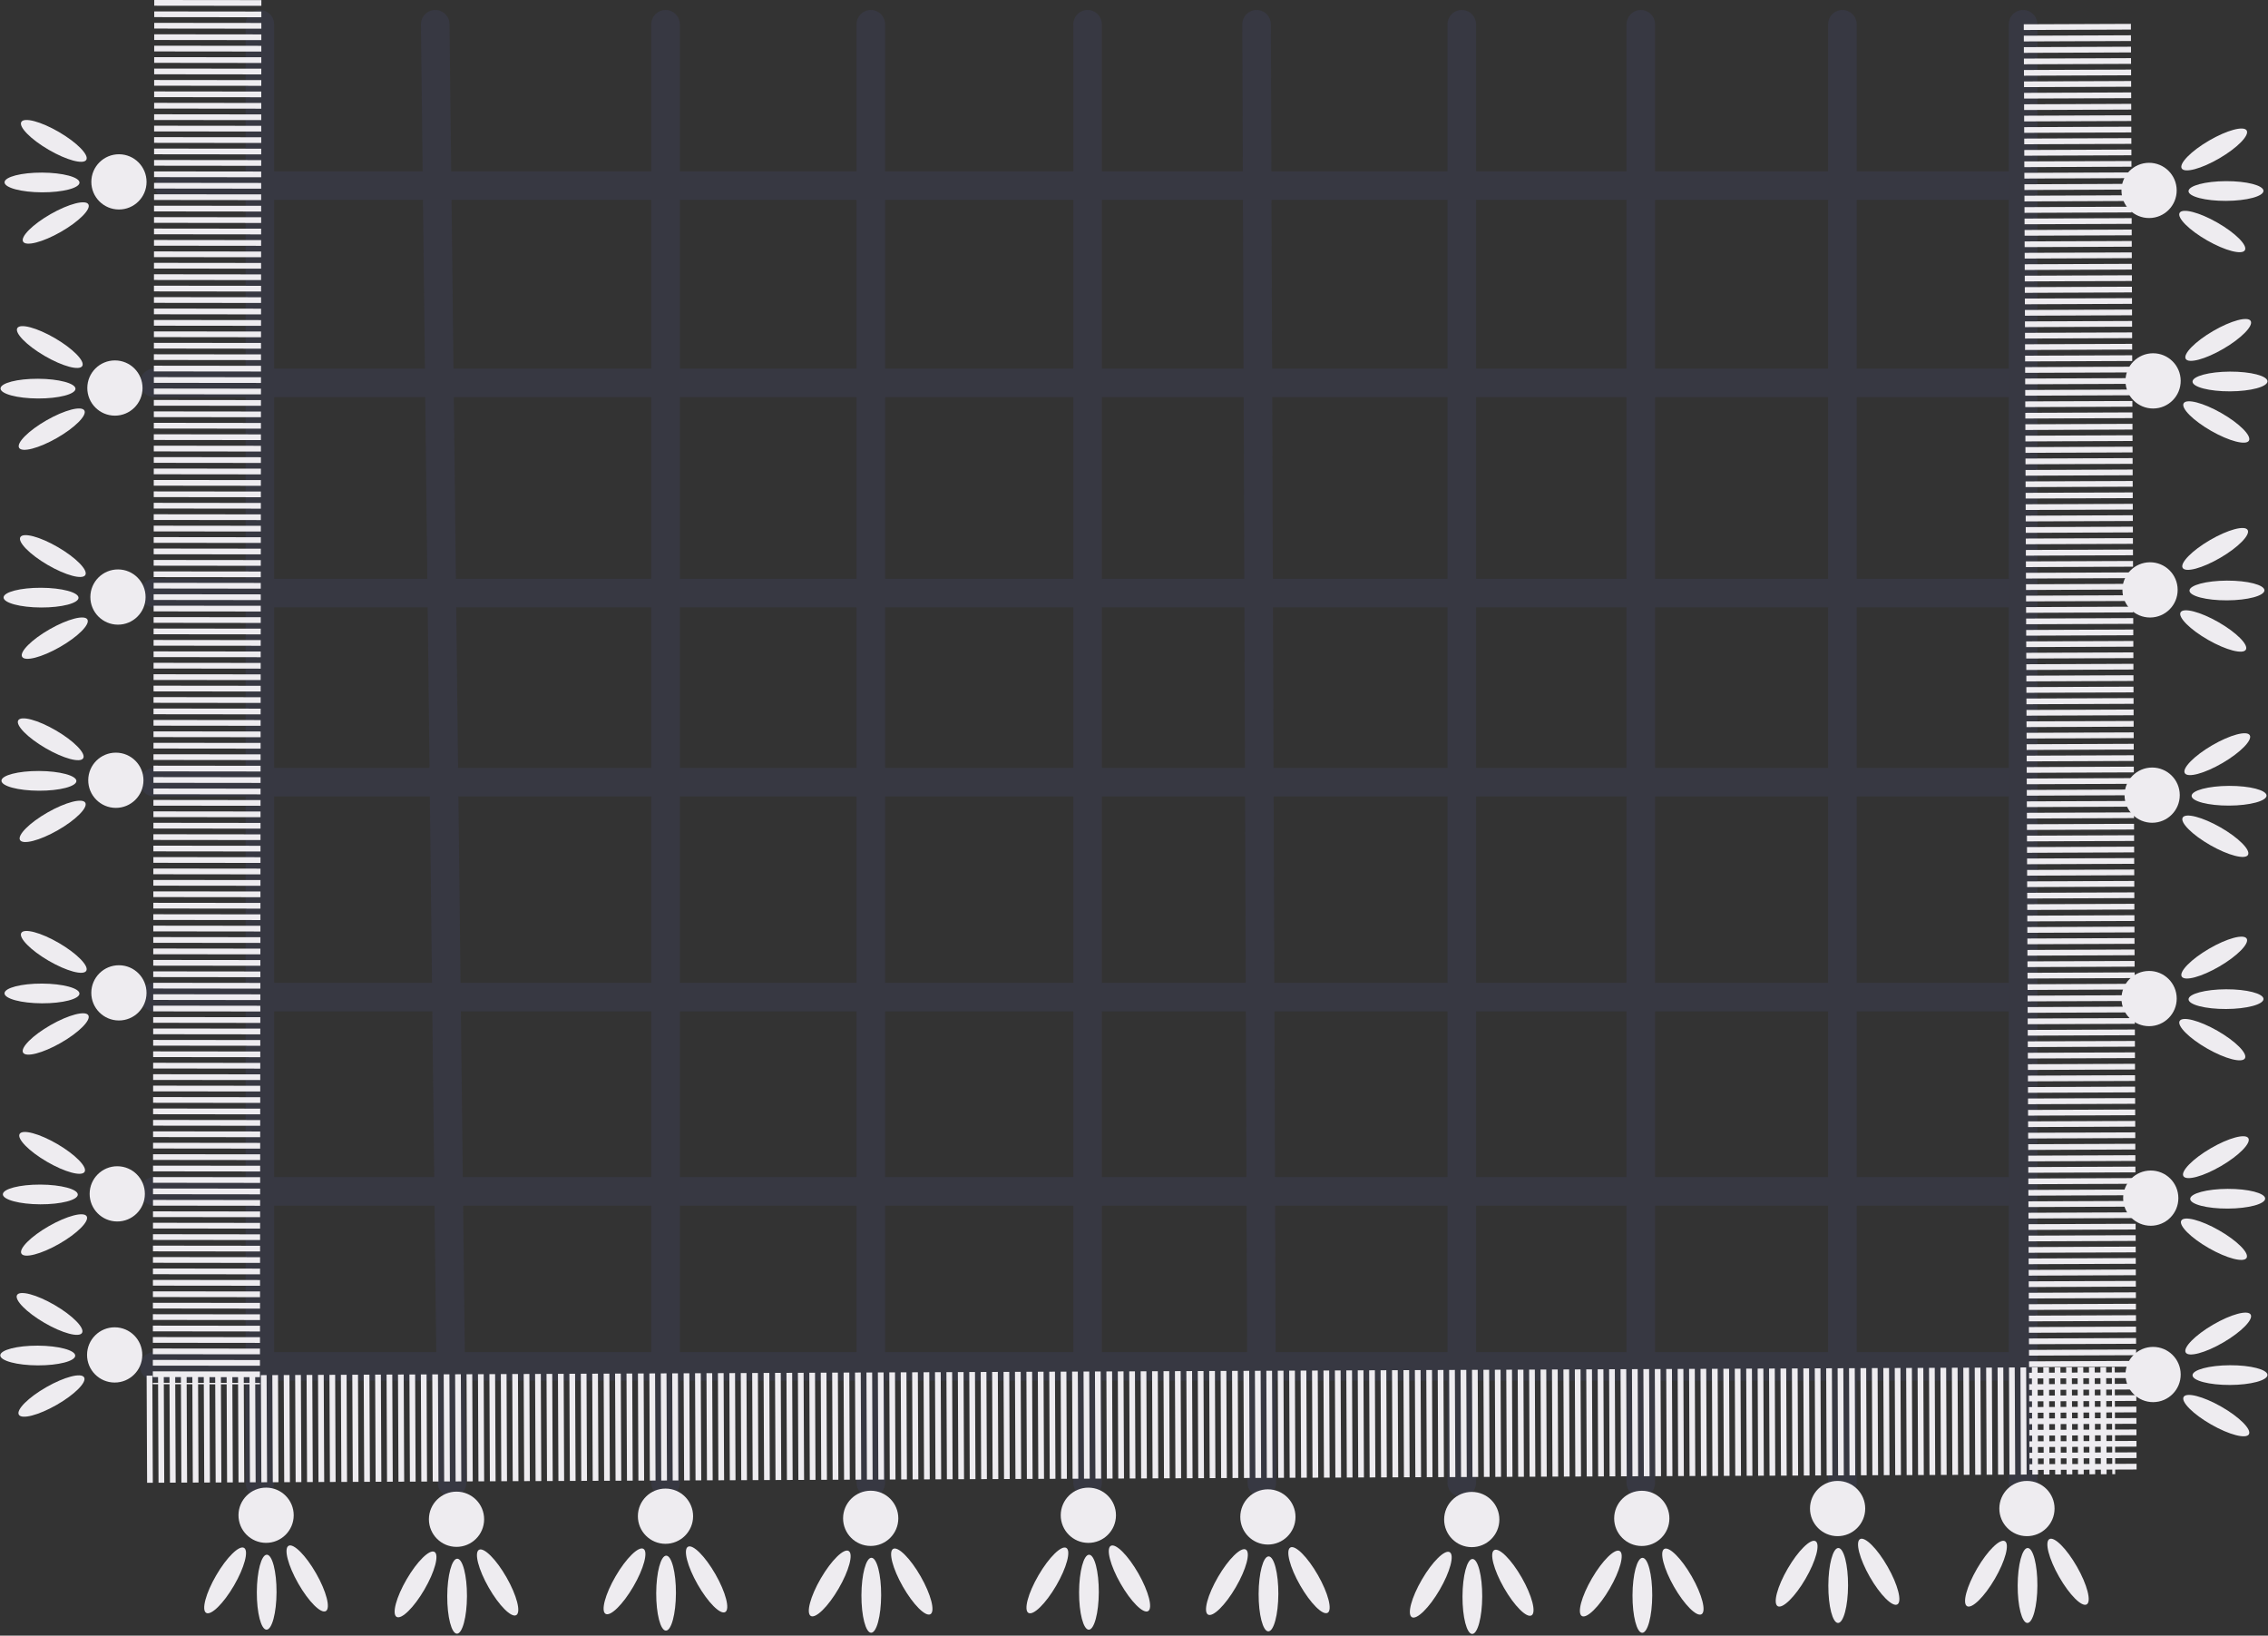
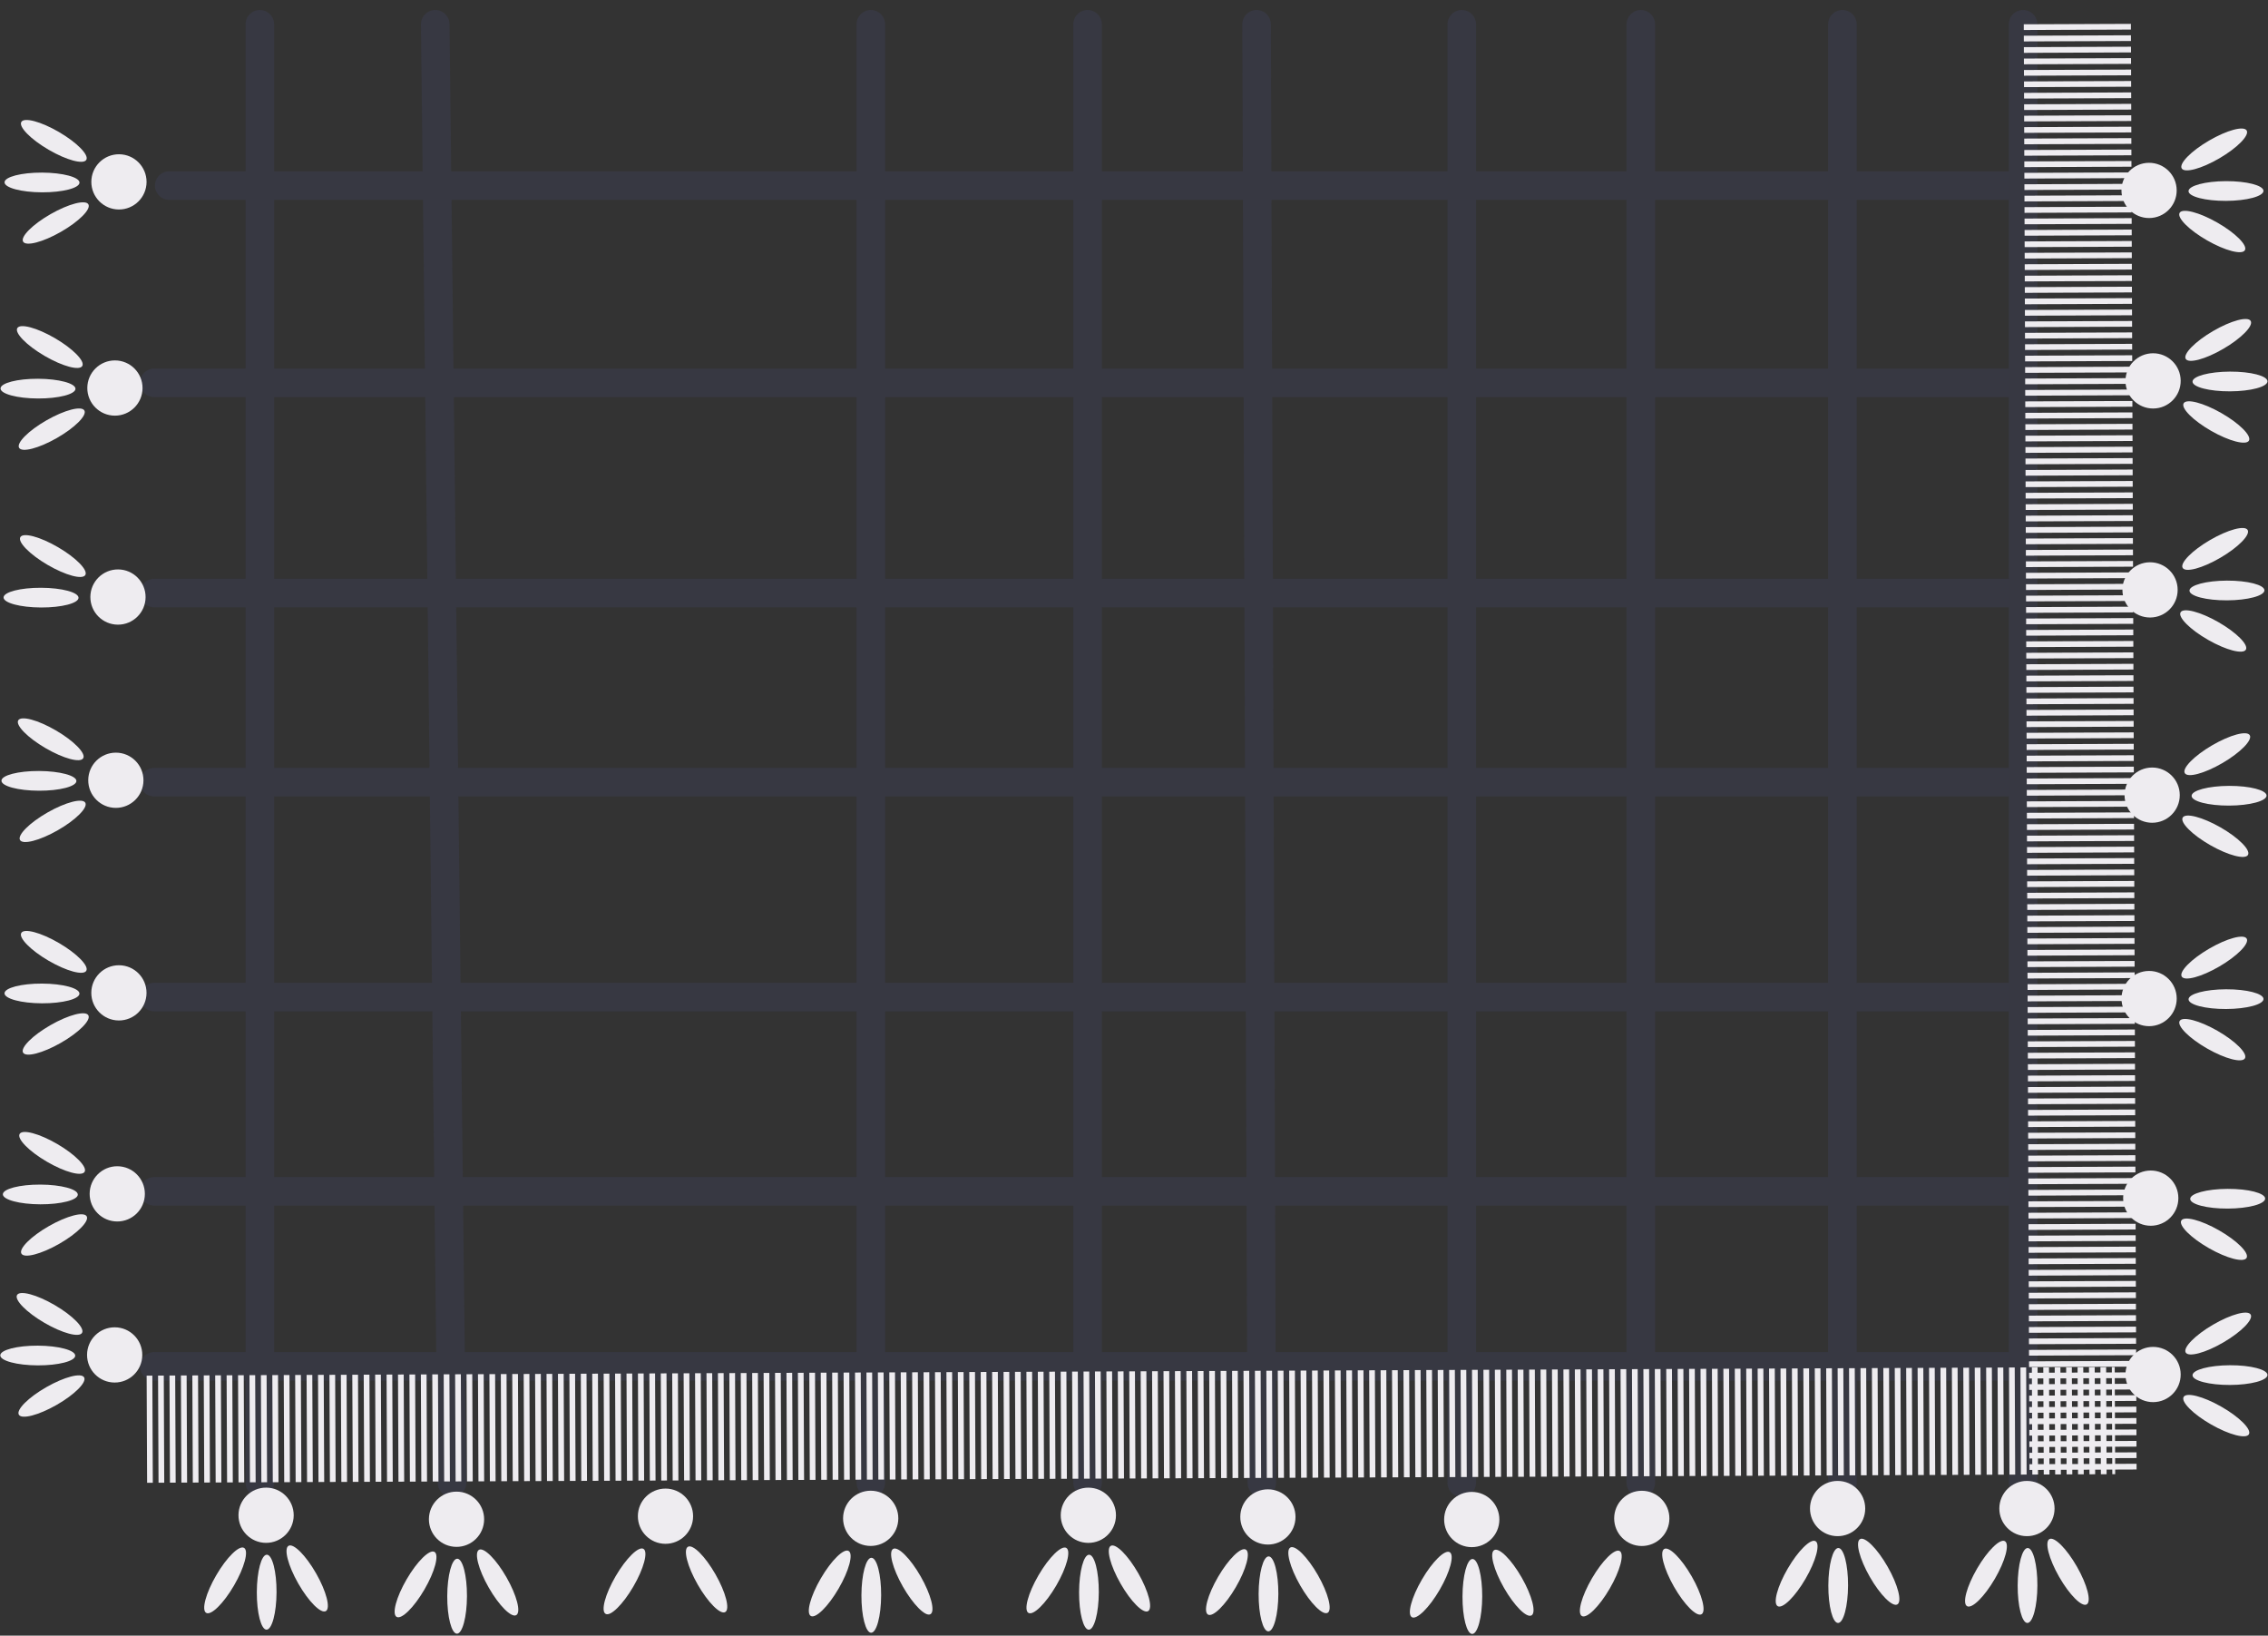
<svg xmlns="http://www.w3.org/2000/svg" width="1588" height="1145" viewBox="0 0 1588 1145" fill="none">
  <rect x="0" y="0" width="1588" height="1145" fill="#333333" stroke="none" />
-   <path d="M181.946 17V1038M304.737 17L316.5 1038M466 17V1038M609.73 17V1038M761.493 17V1038M879.836 17L883.5 1038M1023.5 17V1038M1148.86 17V1038M1290 17V1038M118.5 129.915H1416.5M108 268H1416.5M108 415.17H1416.5M108 547.557H1416.5M108 698H1416.5M108 834H1416.5M108 956.5H1416.5M1416.5 17V1038" stroke="#555FB4" stroke-opacity="0.12" stroke-width="20" stroke-linecap="round" />
+   <path d="M181.946 17V1038M304.737 17L316.5 1038V1038M609.73 17V1038M761.493 17V1038M879.836 17L883.5 1038M1023.5 17V1038M1148.86 17V1038M1290 17V1038M118.5 129.915H1416.5M108 268H1416.5M108 415.17H1416.5M108 547.557H1416.5M108 698H1416.5M108 834H1416.5M108 956.5H1416.5M1416.5 17V1038" stroke="#555FB4" stroke-opacity="0.12" stroke-width="20" stroke-linecap="round" />
  <circle cx="609.643" cy="1062.89" r="19.333" transform="rotate(-179.762 609.643 1062.89)" fill="#EEECF0" />
  <ellipse cx="580.952" cy="1108.49" rx="7.181" ry="26.33" transform="rotate(-149.762 580.952 1108.49)" fill="#EEECF0" />
  <ellipse cx="7.181" cy="26.33" rx="7.181" ry="26.33" transform="matrix(0.868 -0.496 -0.496 -0.868 645.245 1133.56)" fill="#EEECF0" />
  <ellipse cx="6.905" cy="26.238" rx="6.905" ry="26.238" transform="matrix(-1 -0.004 -0.004 1 617.064 1090.54)" fill="#EEECF0" />
  <circle cx="762.039" cy="1060.75" r="19.333" transform="rotate(-179.762 762.039 1060.75)" fill="#EEECF0" />
  <ellipse cx="733.349" cy="1106.35" rx="7.181" ry="26.33" transform="rotate(-149.762 733.349 1106.35)" fill="#EEECF0" />
  <ellipse cx="7.181" cy="26.33" rx="7.181" ry="26.33" transform="matrix(0.868 -0.496 -0.496 -0.868 797.642 1131.42)" fill="#EEECF0" />
  <ellipse cx="6.905" cy="26.238" rx="6.905" ry="26.238" transform="matrix(-1 -0.004 -0.004 1 769.461 1088.4)" fill="#EEECF0" />
  <circle cx="887.752" cy="1061.92" r="19.333" transform="rotate(-179.762 887.752 1061.92)" fill="#EEECF0" />
  <ellipse cx="859.062" cy="1107.52" rx="7.181" ry="26.33" transform="rotate(-149.762 859.062 1107.52)" fill="#EEECF0" />
  <ellipse cx="7.181" cy="26.33" rx="7.181" ry="26.33" transform="matrix(0.868 -0.496 -0.496 -0.868 923.354 1132.59)" fill="#EEECF0" />
  <ellipse cx="6.905" cy="26.238" rx="6.905" ry="26.238" transform="matrix(-1 -0.004 -0.004 1 895.174 1089.57)" fill="#EEECF0" />
  <circle cx="1030.49" cy="1063.73" r="19.333" transform="rotate(-179.762 1030.49 1063.73)" fill="#EEECF0" />
  <ellipse cx="1001.8" cy="1109.34" rx="7.181" ry="26.33" transform="rotate(-149.762 1001.8 1109.34)" fill="#EEECF0" />
  <ellipse cx="7.181" cy="26.33" rx="7.181" ry="26.33" transform="matrix(0.868 -0.496 -0.496 -0.868 1066.1 1134.4)" fill="#EEECF0" />
  <ellipse cx="6.905" cy="26.238" rx="6.905" ry="26.238" transform="matrix(-1 -0.004 -0.004 1 1037.92 1091.38)" fill="#EEECF0" />
  <circle cx="1149.54" cy="1062.93" r="19.333" transform="rotate(-179.762 1149.54 1062.93)" fill="#EEECF0" />
  <ellipse cx="1120.84" cy="1108.54" rx="7.181" ry="26.33" transform="rotate(-149.762 1120.84 1108.54)" fill="#EEECF0" />
  <ellipse cx="7.181" cy="26.33" rx="7.181" ry="26.33" transform="matrix(0.868 -0.496 -0.496 -0.868 1185.14 1133.6)" fill="#EEECF0" />
-   <ellipse cx="6.905" cy="26.238" rx="6.905" ry="26.238" transform="matrix(-1 -0.004 -0.004 1 1156.96 1090.58)" fill="#EEECF0" />
  <circle cx="1286.65" cy="1056.04" r="19.333" transform="rotate(-179.762 1286.65 1056.04)" fill="#EEECF0" />
  <ellipse cx="1257.96" cy="1101.64" rx="7.181" ry="26.33" transform="rotate(-149.762 1257.96 1101.64)" fill="#EEECF0" />
  <ellipse cx="7.181" cy="26.33" rx="7.181" ry="26.33" transform="matrix(0.868 -0.496 -0.496 -0.868 1322.25 1126.71)" fill="#EEECF0" />
  <ellipse cx="6.905" cy="26.238" rx="6.905" ry="26.238" transform="matrix(-1 -0.004 -0.004 1 1294.07 1083.69)" fill="#EEECF0" />
  <circle cx="1419.22" cy="1056.04" r="19.333" transform="rotate(-179.762 1419.22 1056.04)" fill="#EEECF0" />
  <ellipse cx="1390.53" cy="1101.64" rx="7.181" ry="26.33" transform="rotate(-149.762 1390.53 1101.64)" fill="#EEECF0" />
  <ellipse cx="7.181" cy="26.33" rx="7.181" ry="26.33" transform="matrix(0.868 -0.496 -0.496 -0.868 1454.82 1126.71)" fill="#EEECF0" />
  <ellipse cx="6.905" cy="26.238" rx="6.905" ry="26.238" transform="matrix(-1 -0.004 -0.004 1 1426.64 1083.69)" fill="#EEECF0" />
  <circle cx="465.957" cy="1061.4" r="19.333" transform="rotate(-179.762 465.957 1061.4)" fill="#EEECF0" />
  <ellipse cx="437.267" cy="1107.01" rx="7.181" ry="26.33" transform="rotate(-149.762 437.267 1107.01)" fill="#EEECF0" />
  <ellipse cx="7.181" cy="26.33" rx="7.181" ry="26.33" transform="matrix(0.868 -0.496 -0.496 -0.868 501.56 1132.07)" fill="#EEECF0" />
-   <ellipse cx="6.905" cy="26.238" rx="6.905" ry="26.238" transform="matrix(-1 -0.004 -0.004 1 473.379 1089.05)" fill="#EEECF0" />
  <circle cx="319.644" cy="1063.54" r="19.333" transform="rotate(-179.762 319.644 1063.54)" fill="#EEECF0" />
  <ellipse cx="290.953" cy="1109.14" rx="7.181" ry="26.33" transform="rotate(-149.762 290.953 1109.14)" fill="#EEECF0" />
  <ellipse cx="7.181" cy="26.33" rx="7.181" ry="26.33" transform="matrix(0.868 -0.496 -0.496 -0.868 355.246 1134.21)" fill="#EEECF0" />
  <ellipse cx="6.905" cy="26.238" rx="6.905" ry="26.238" transform="matrix(-1 -0.004 -0.004 1 327.065 1091.19)" fill="#EEECF0" />
  <circle cx="186.313" cy="1060.73" r="19.333" transform="rotate(-179.762 186.313 1060.73)" fill="#EEECF0" />
  <ellipse cx="157.622" cy="1106.33" rx="7.181" ry="26.33" transform="rotate(-149.762 157.622 1106.33)" fill="#EEECF0" />
  <ellipse cx="7.181" cy="26.33" rx="7.181" ry="26.33" transform="matrix(0.868 -0.496 -0.496 -0.868 221.915 1131.4)" fill="#EEECF0" />
  <ellipse cx="6.905" cy="26.238" rx="6.905" ry="26.238" transform="matrix(-1 -0.004 -0.004 1 193.734 1088.38)" fill="#EEECF0" />
  <line x1="102.836" y1="1000.5" x2="1480.84" y2="994.483" stroke="#EEECF0" stroke-width="75" stroke-dasharray="4 4" />
  <circle cx="81.119" cy="546.218" r="19.333" transform="rotate(-89.762 81.119 546.218)" fill="#EEECF0" />
  <ellipse cx="35.514" cy="517.526" rx="7.181" ry="26.33" transform="rotate(-59.762 35.514 517.526)" fill="#EEECF0" />
  <ellipse cx="7.181" cy="26.33" rx="7.181" ry="26.33" transform="matrix(0.496 0.868 0.868 -0.496 10.449 581.818)" fill="#EEECF0" />
  <ellipse cx="6.905" cy="26.238" rx="6.905" ry="26.238" transform="matrix(0.004 -1 -1 -0.004 53.468 553.639)" fill="#EEECF0" />
  <circle cx="83.259" cy="695.042" r="19.333" transform="rotate(-89.762 83.259 695.042)" fill="#EEECF0" />
  <ellipse cx="37.655" cy="666.351" rx="7.181" ry="26.33" transform="rotate(-59.762 37.655 666.351)" fill="#EEECF0" />
  <ellipse cx="7.181" cy="26.33" rx="7.181" ry="26.33" transform="matrix(0.496 0.868 0.868 -0.496 12.59 730.643)" fill="#EEECF0" />
  <ellipse cx="6.905" cy="26.238" rx="6.905" ry="26.238" transform="matrix(0.004 -1 -1 -0.004 55.608 702.463)" fill="#EEECF0" />
  <circle cx="82.1" cy="835.753" r="19.333" transform="rotate(-89.762 82.1 835.753)" fill="#EEECF0" />
  <ellipse cx="36.496" cy="807.062" rx="7.181" ry="26.33" transform="rotate(-59.762 36.496 807.062)" fill="#EEECF0" />
  <ellipse cx="7.181" cy="26.33" rx="7.181" ry="26.33" transform="matrix(0.496 0.868 0.868 -0.496 11.432 871.355)" fill="#EEECF0" />
  <ellipse cx="6.905" cy="26.238" rx="6.905" ry="26.238" transform="matrix(0.004 -1 -1 -0.004 54.449 843.174)" fill="#EEECF0" />
  <circle cx="80.293" cy="948.501" r="19.333" transform="rotate(-89.762 80.293 948.501)" fill="#EEECF0" />
  <ellipse cx="34.69" cy="919.812" rx="7.181" ry="26.33" transform="rotate(-59.762 34.69 919.812)" fill="#EEECF0" />
  <ellipse cx="7.181" cy="26.33" rx="7.181" ry="26.33" transform="matrix(0.496 0.868 0.868 -0.496 9.625 984.104)" fill="#EEECF0" />
  <ellipse cx="6.905" cy="26.238" rx="6.905" ry="26.238" transform="matrix(0.004 -1 -1 -0.004 52.644 955.922)" fill="#EEECF0" />
  <circle cx="82.603" cy="417.954" r="19.333" transform="rotate(-89.762 82.603 417.954)" fill="#EEECF0" />
  <ellipse cx="37" cy="389.263" rx="7.181" ry="26.33" transform="rotate(-59.762 37 389.263)" fill="#EEECF0" />
-   <ellipse cx="7.181" cy="26.33" rx="7.181" ry="26.33" transform="matrix(0.496 0.868 0.868 -0.496 11.935 453.557)" fill="#EEECF0" />
  <ellipse cx="6.905" cy="26.238" rx="6.905" ry="26.238" transform="matrix(0.004 -1 -1 -0.004 54.953 425.375)" fill="#EEECF0" />
  <circle cx="80.468" cy="271.642" r="19.333" transform="rotate(-89.762 80.468 271.642)" fill="#EEECF0" />
  <ellipse cx="34.865" cy="242.95" rx="7.181" ry="26.33" transform="rotate(-59.762 34.865 242.95)" fill="#EEECF0" />
  <ellipse cx="7.181" cy="26.33" rx="7.181" ry="26.33" transform="matrix(0.496 0.868 0.868 -0.496 9.8 307.244)" fill="#EEECF0" />
  <ellipse cx="6.905" cy="26.238" rx="6.905" ry="26.238" transform="matrix(0.004 -1 -1 -0.004 52.818 279.062)" fill="#EEECF0" />
  <circle cx="83.283" cy="127.321" r="19.333" transform="rotate(-89.762 83.283 127.321)" fill="#EEECF0" />
  <ellipse cx="37.679" cy="98.632" rx="7.181" ry="26.33" transform="rotate(-59.762 37.679 98.632)" fill="#EEECF0" />
  <ellipse cx="7.181" cy="26.33" rx="7.181" ry="26.33" transform="matrix(0.496 0.868 0.868 -0.496 12.614 162.924)" fill="#EEECF0" />
  <ellipse cx="6.905" cy="26.238" rx="6.905" ry="26.238" transform="matrix(0.004 -1 -1 -0.004 55.633 134.742)" fill="#EEECF0" />
-   <line x1="145.5" y1="0.039" x2="144.501" y2="969.038" stroke="#EEECF0" stroke-width="75" stroke-dasharray="4 4" />
  <circle cx="19.333" cy="19.333" r="19.333" transform="matrix(-0.004 -1 -1 0.004 1526.3 575.891)" fill="#EEECF0" />
  <ellipse cx="7.181" cy="26.33" rx="7.181" ry="26.33" transform="matrix(-0.504 -0.864 -0.864 0.504 1578.86 520.891)" fill="#EEECF0" />
  <ellipse cx="1551.13" cy="585.404" rx="7.181" ry="26.33" transform="rotate(119.762 1551.13 585.404)" fill="#EEECF0" />
  <ellipse cx="1560.75" cy="557.045" rx="6.905" ry="26.238" transform="rotate(-90.238 1560.75 557.045)" fill="#EEECF0" />
  <circle cx="19.333" cy="19.333" r="19.333" transform="matrix(-0.004 -1 -1 0.004 1524.16 718.287)" fill="#EEECF0" />
  <ellipse cx="7.181" cy="26.33" rx="7.181" ry="26.33" transform="matrix(-0.504 -0.864 -0.864 0.504 1576.71 663.289)" fill="#EEECF0" />
  <ellipse cx="1548.99" cy="727.8" rx="7.181" ry="26.33" transform="rotate(119.762 1548.99 727.8)" fill="#EEECF0" />
  <ellipse cx="1558.61" cy="699.441" rx="6.905" ry="26.238" transform="rotate(-90.238 1558.61 699.441)" fill="#EEECF0" />
  <circle cx="19.333" cy="19.333" r="19.333" transform="matrix(-0.004 -1 -1 0.004 1525.32 858.002)" fill="#EEECF0" />
-   <ellipse cx="7.181" cy="26.33" rx="7.181" ry="26.33" transform="matrix(-0.504 -0.864 -0.864 0.504 1577.88 803.004)" fill="#EEECF0" />
  <ellipse cx="1550.15" cy="867.515" rx="7.181" ry="26.33" transform="rotate(119.762 1550.15 867.515)" fill="#EEECF0" />
  <ellipse cx="1559.77" cy="839.156" rx="6.905" ry="26.238" transform="rotate(-90.238 1559.77 839.156)" fill="#EEECF0" />
  <circle cx="19.333" cy="19.333" r="19.333" transform="matrix(-0.004 -1 -1 0.004 1526.95 981.471)" fill="#EEECF0" />
  <ellipse cx="7.181" cy="26.33" rx="7.181" ry="26.33" transform="matrix(-0.504 -0.864 -0.864 0.504 1579.5 926.473)" fill="#EEECF0" />
  <ellipse cx="1551.78" cy="990.984" rx="7.181" ry="26.33" transform="rotate(119.762 1551.78 990.984)" fill="#EEECF0" />
  <ellipse cx="1561.39" cy="962.627" rx="6.905" ry="26.238" transform="rotate(-90.238 1561.39 962.627)" fill="#EEECF0" />
  <circle cx="19.333" cy="19.333" r="19.333" transform="matrix(-0.004 -1 -1 0.004 1524.82 432.205)" fill="#EEECF0" />
  <ellipse cx="7.181" cy="26.33" rx="7.181" ry="26.33" transform="matrix(-0.504 -0.864 -0.864 0.504 1577.37 377.205)" fill="#EEECF0" />
  <ellipse cx="1549.65" cy="441.718" rx="7.181" ry="26.33" transform="rotate(119.762 1549.65 441.718)" fill="#EEECF0" />
  <ellipse cx="1559.26" cy="413.359" rx="6.905" ry="26.238" transform="rotate(-90.238 1559.26 413.359)" fill="#EEECF0" />
  <circle cx="19.333" cy="19.333" r="19.333" transform="matrix(-0.004 -1 -1 0.004 1526.95 285.893)" fill="#EEECF0" />
  <ellipse cx="7.181" cy="26.33" rx="7.181" ry="26.33" transform="matrix(-0.504 -0.864 -0.864 0.504 1579.51 230.893)" fill="#EEECF0" />
  <ellipse cx="1551.79" cy="295.406" rx="7.181" ry="26.33" transform="rotate(119.762 1551.79 295.406)" fill="#EEECF0" />
  <ellipse cx="1561.4" cy="267.047" rx="6.905" ry="26.238" transform="rotate(-90.238 1561.4 267.047)" fill="#EEECF0" />
  <circle cx="19.333" cy="19.333" r="19.333" transform="matrix(-0.004 -1 -1 0.004 1524.14 152.561)" fill="#EEECF0" />
  <ellipse cx="7.181" cy="26.33" rx="7.181" ry="26.33" transform="matrix(-0.504 -0.864 -0.864 0.504 1576.7 97.561)" fill="#EEECF0" />
  <ellipse cx="1548.97" cy="162.074" rx="7.181" ry="26.33" transform="rotate(119.762 1548.97 162.074)" fill="#EEECF0" />
  <ellipse cx="1558.59" cy="133.715" rx="6.905" ry="26.238" transform="rotate(-90.238 1558.59 133.715)" fill="#EEECF0" />
  <line x1="1454.5" y1="16.852" x2="1458.5" y2="1031.85" stroke="#EEECF0" stroke-width="75" stroke-dasharray="4 4" />
</svg>